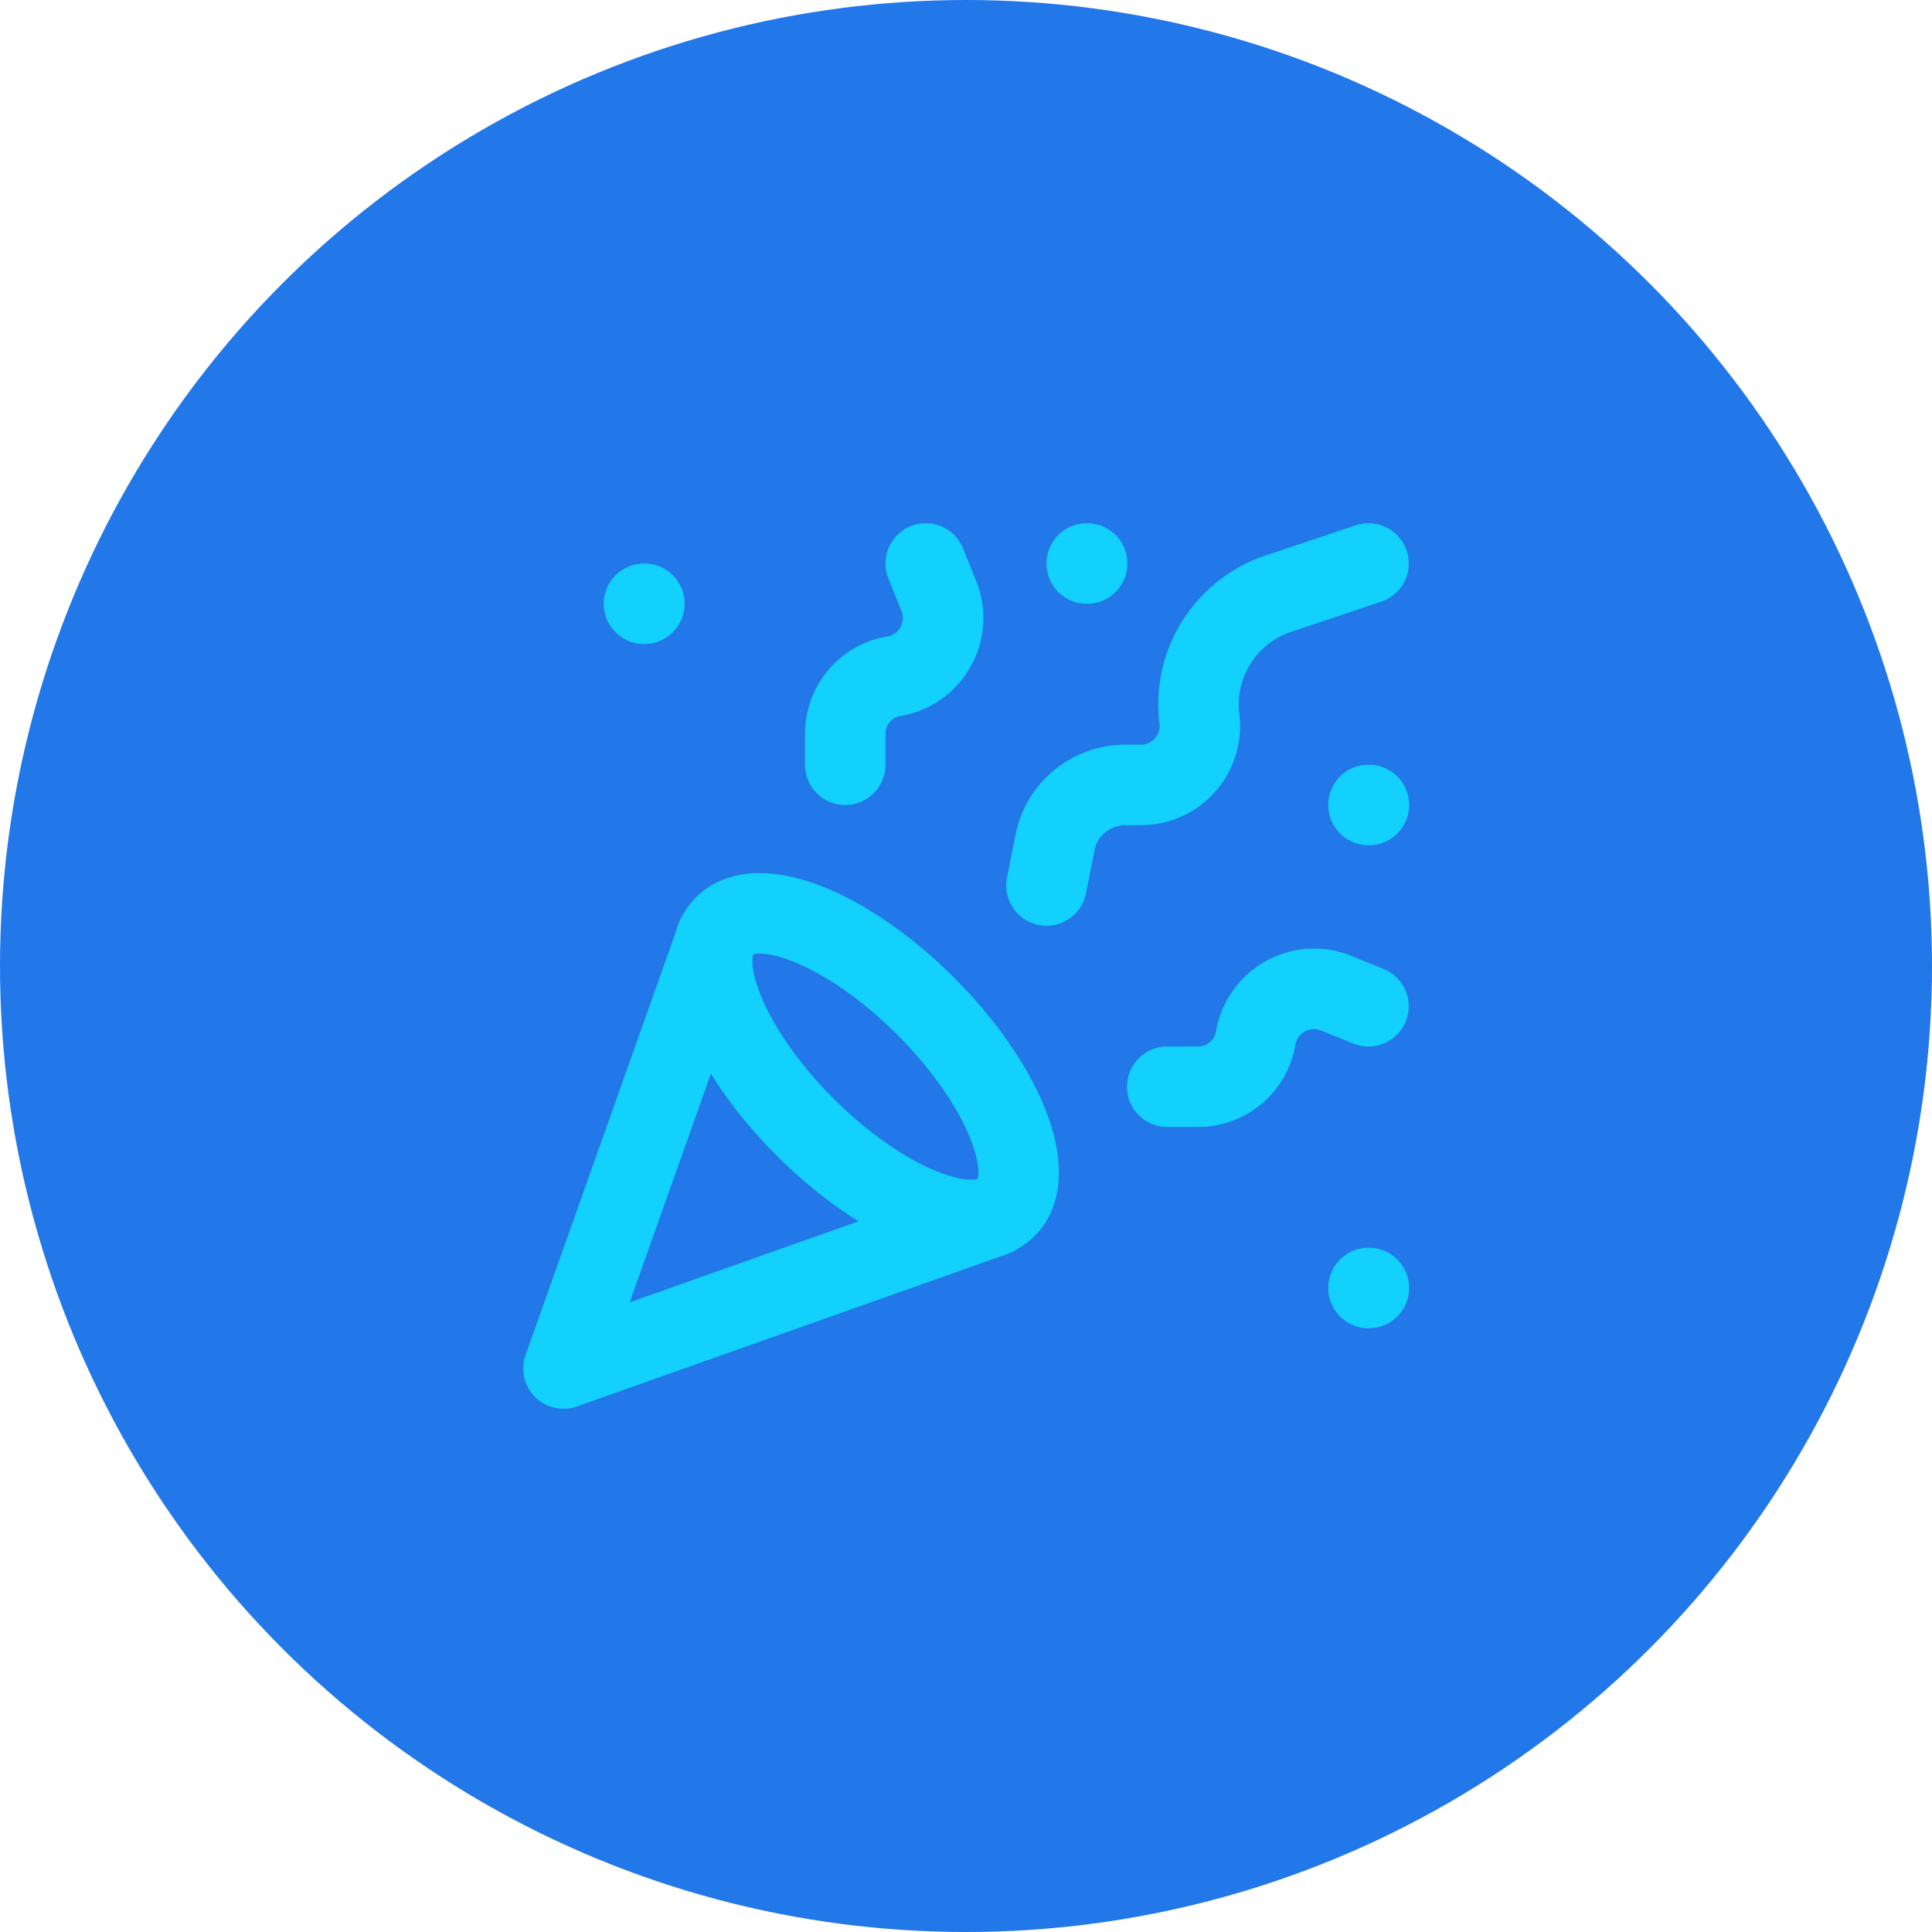
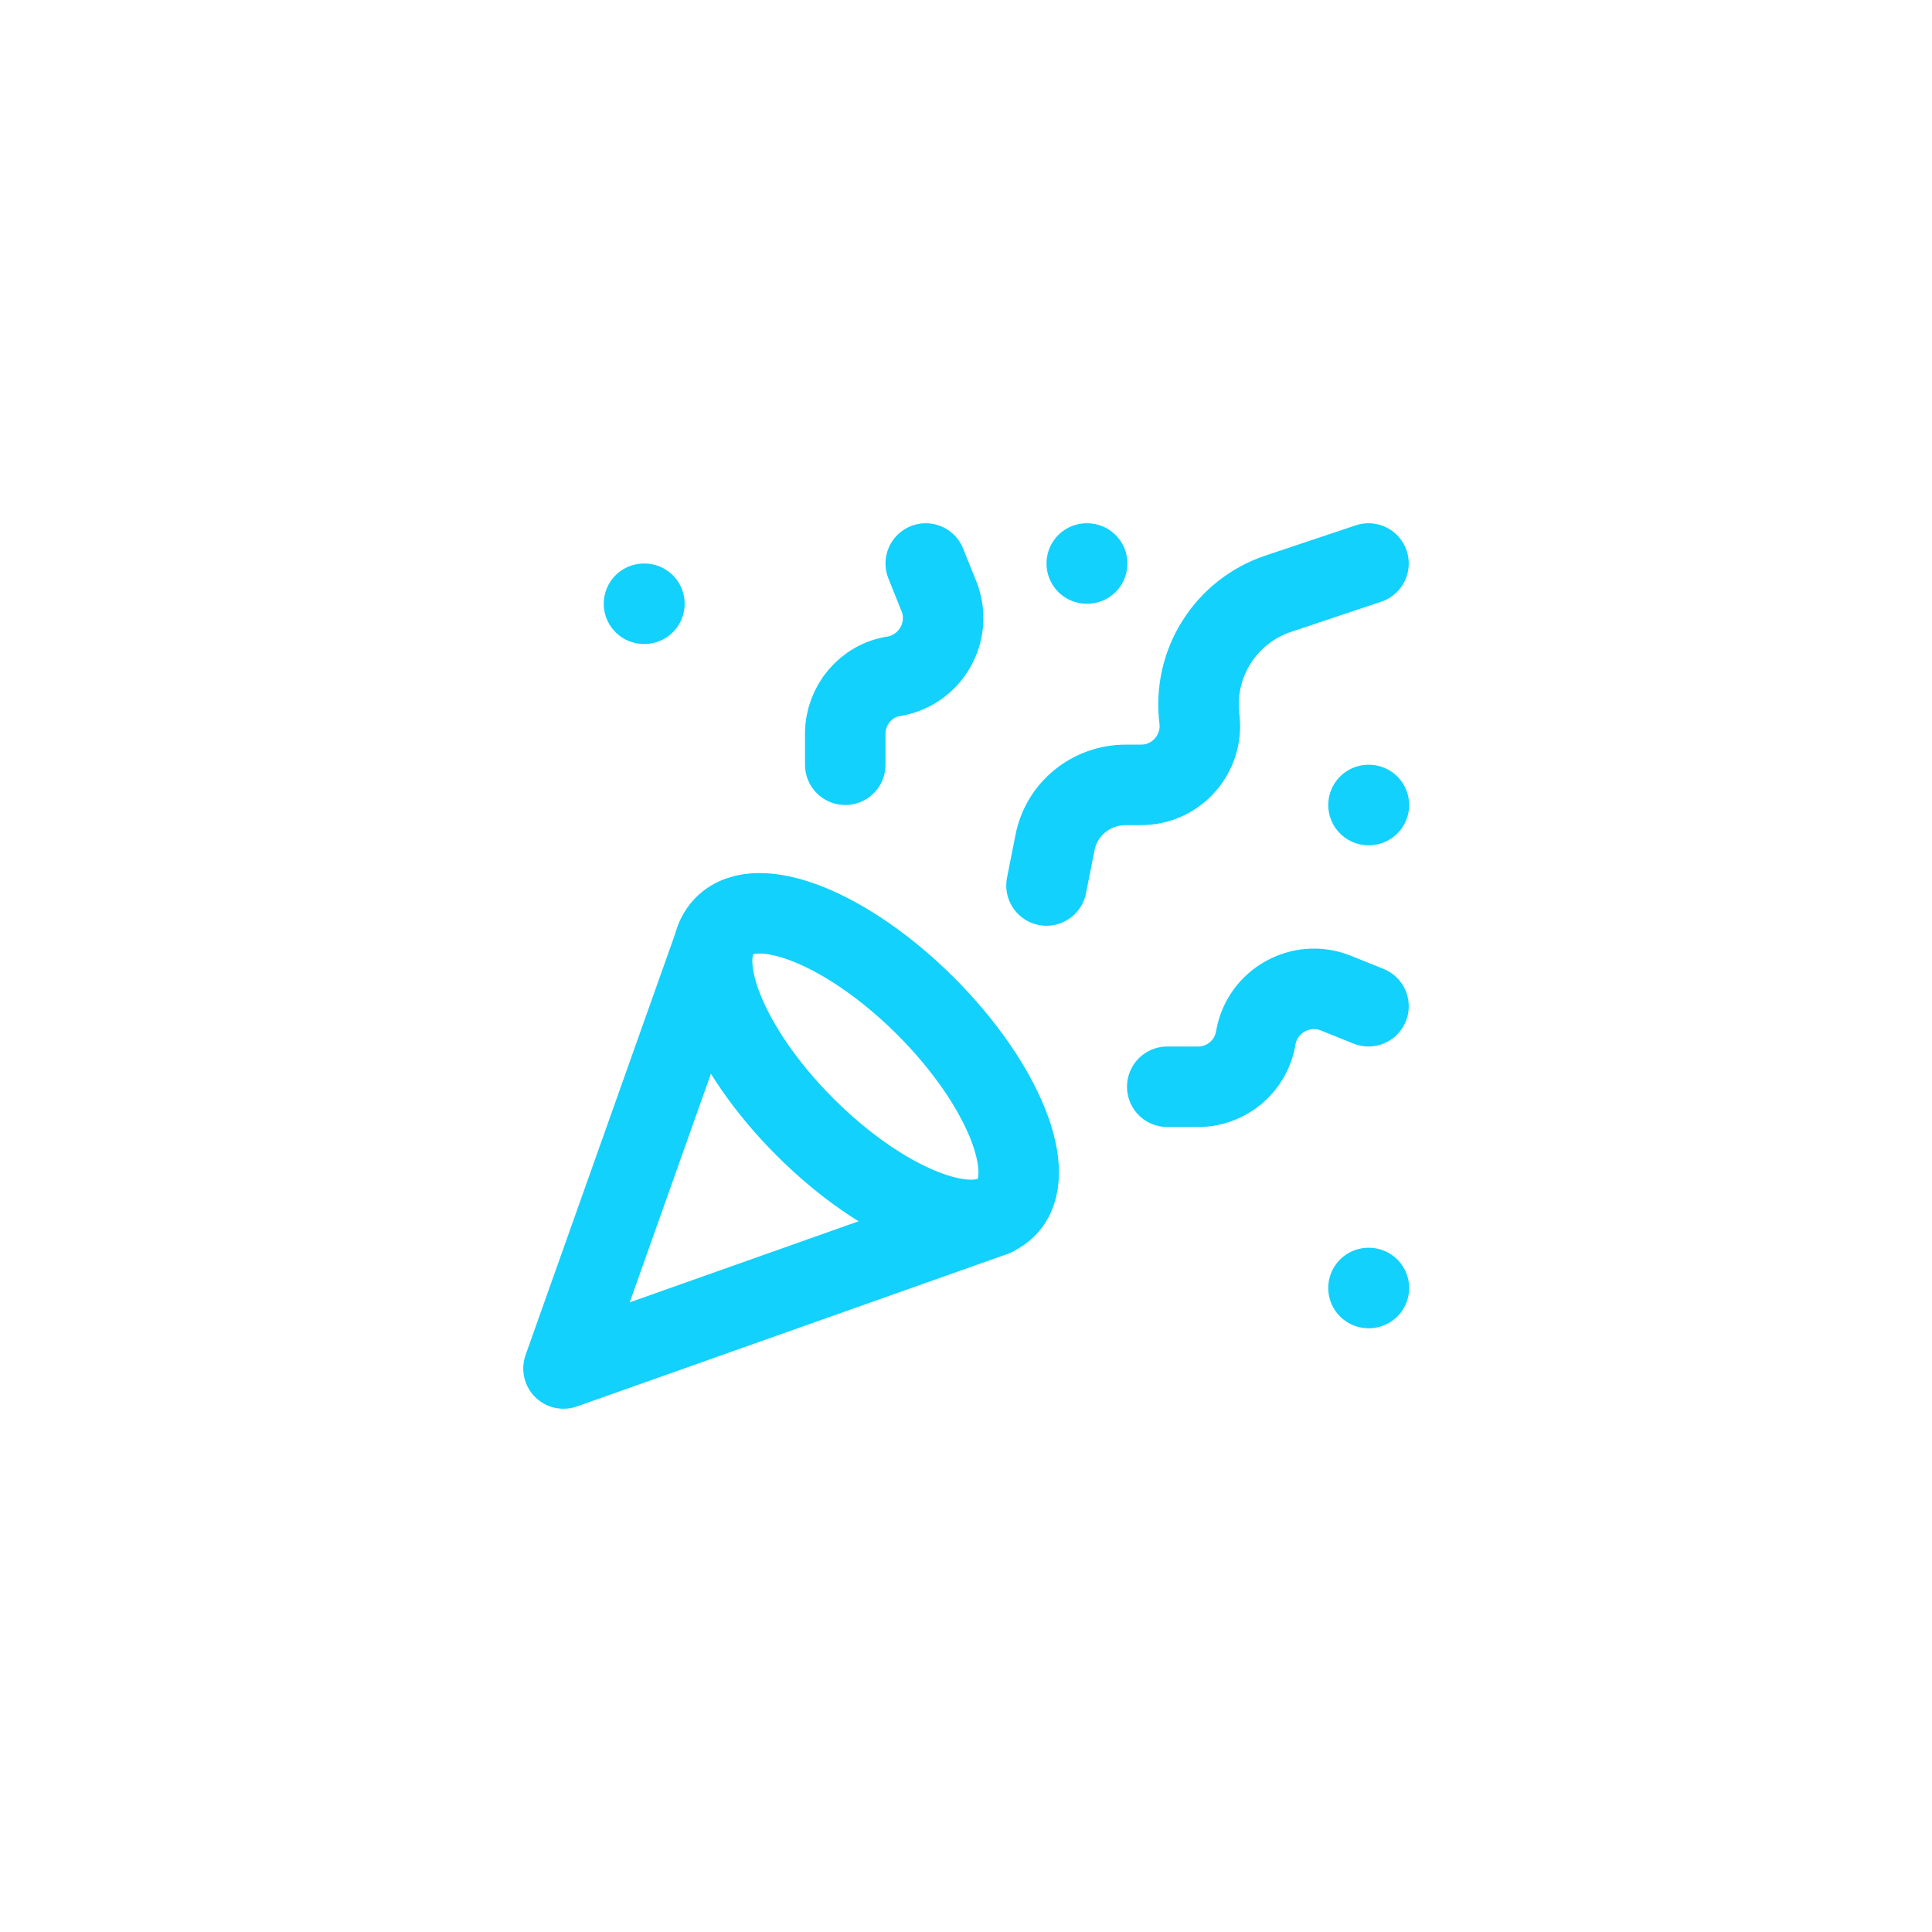
<svg xmlns="http://www.w3.org/2000/svg" width="48" height="48" viewBox="0 0 48 48" fill="none">
-   <circle cx="24" cy="24" r="24" fill="#2277E9" />
  <path d="M17.8 23.3L14 34L24.7 30.21" stroke="#12D1FC" stroke-width="2" stroke-linecap="round" stroke-linejoin="round" />
  <path d="M16 15H16.01" stroke="#12D1FC" stroke-width="2" stroke-linecap="round" stroke-linejoin="round" />
  <path d="M34 20H34.01" stroke="#12D1FC" stroke-width="2" stroke-linecap="round" stroke-linejoin="round" />
  <path d="M27 14H27.01" stroke="#12D1FC" stroke-width="2" stroke-linecap="round" stroke-linejoin="round" />
  <path d="M34 32H34.01" stroke="#12D1FC" stroke-width="2" stroke-linecap="round" stroke-linejoin="round" />
  <path d="M34 14L31.76 14.75C31.122 14.962 30.578 15.39 30.221 15.959C29.863 16.528 29.715 17.203 29.8 17.87C29.9 18.73 29.23 19.5 28.35 19.5H27.97C27.11 19.5 26.37 20.1 26.21 20.94L26 22" stroke="#12D1FC" stroke-width="2" stroke-linecap="round" stroke-linejoin="round" />
  <path d="M34 25L33.18 24.67C32.32 24.33 31.36 24.87 31.2 25.78C31.09 26.48 30.48 27 29.77 27H29" stroke="#12D1FC" stroke-width="2" stroke-linecap="round" stroke-linejoin="round" />
  <path d="M23 14L23.33 14.82C23.67 15.68 23.13 16.64 22.22 16.8C21.52 16.9 21 17.52 21 18.23V19" stroke="#12D1FC" stroke-width="2" stroke-linecap="round" stroke-linejoin="round" />
  <path d="M23 25C24.93 26.93 25.831 29.17 25 30C24.171 30.83 21.93 29.93 20 28C18.07 26.07 17.171 23.83 18 23C18.831 22.17 21.07 23.07 23 25Z" stroke="#12D1FC" stroke-width="2" stroke-linecap="round" stroke-linejoin="round" />
</svg>